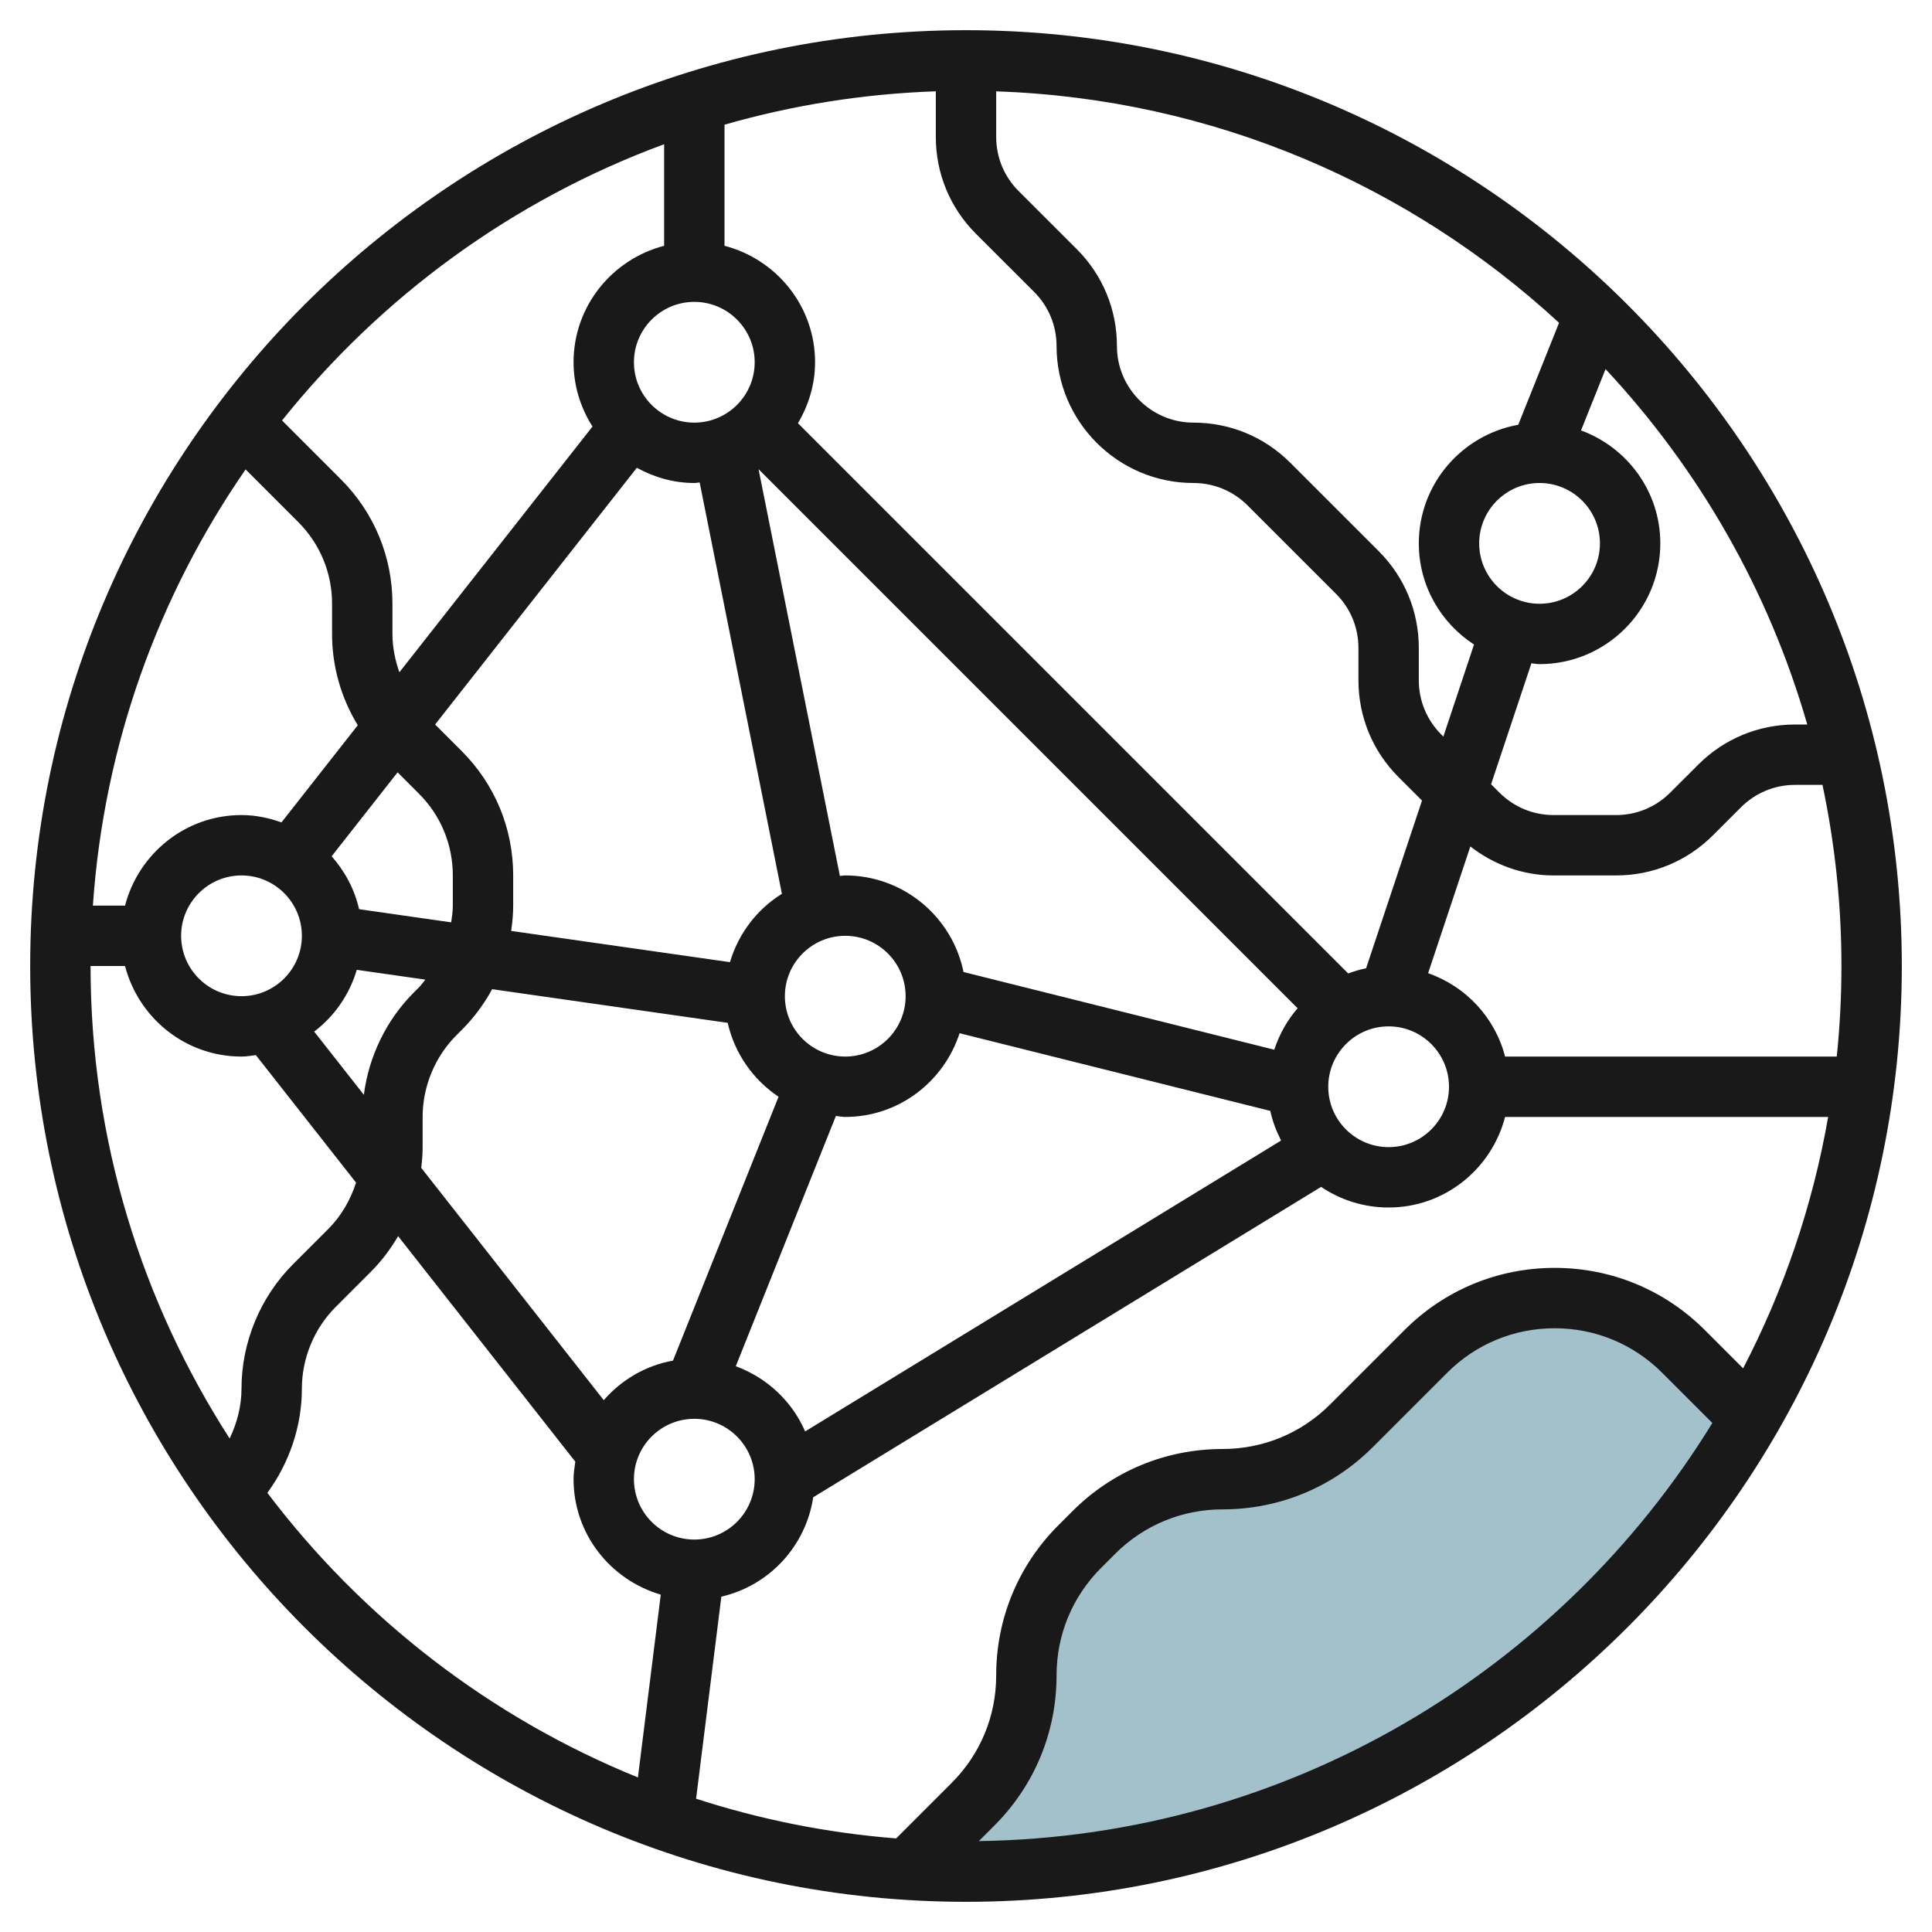
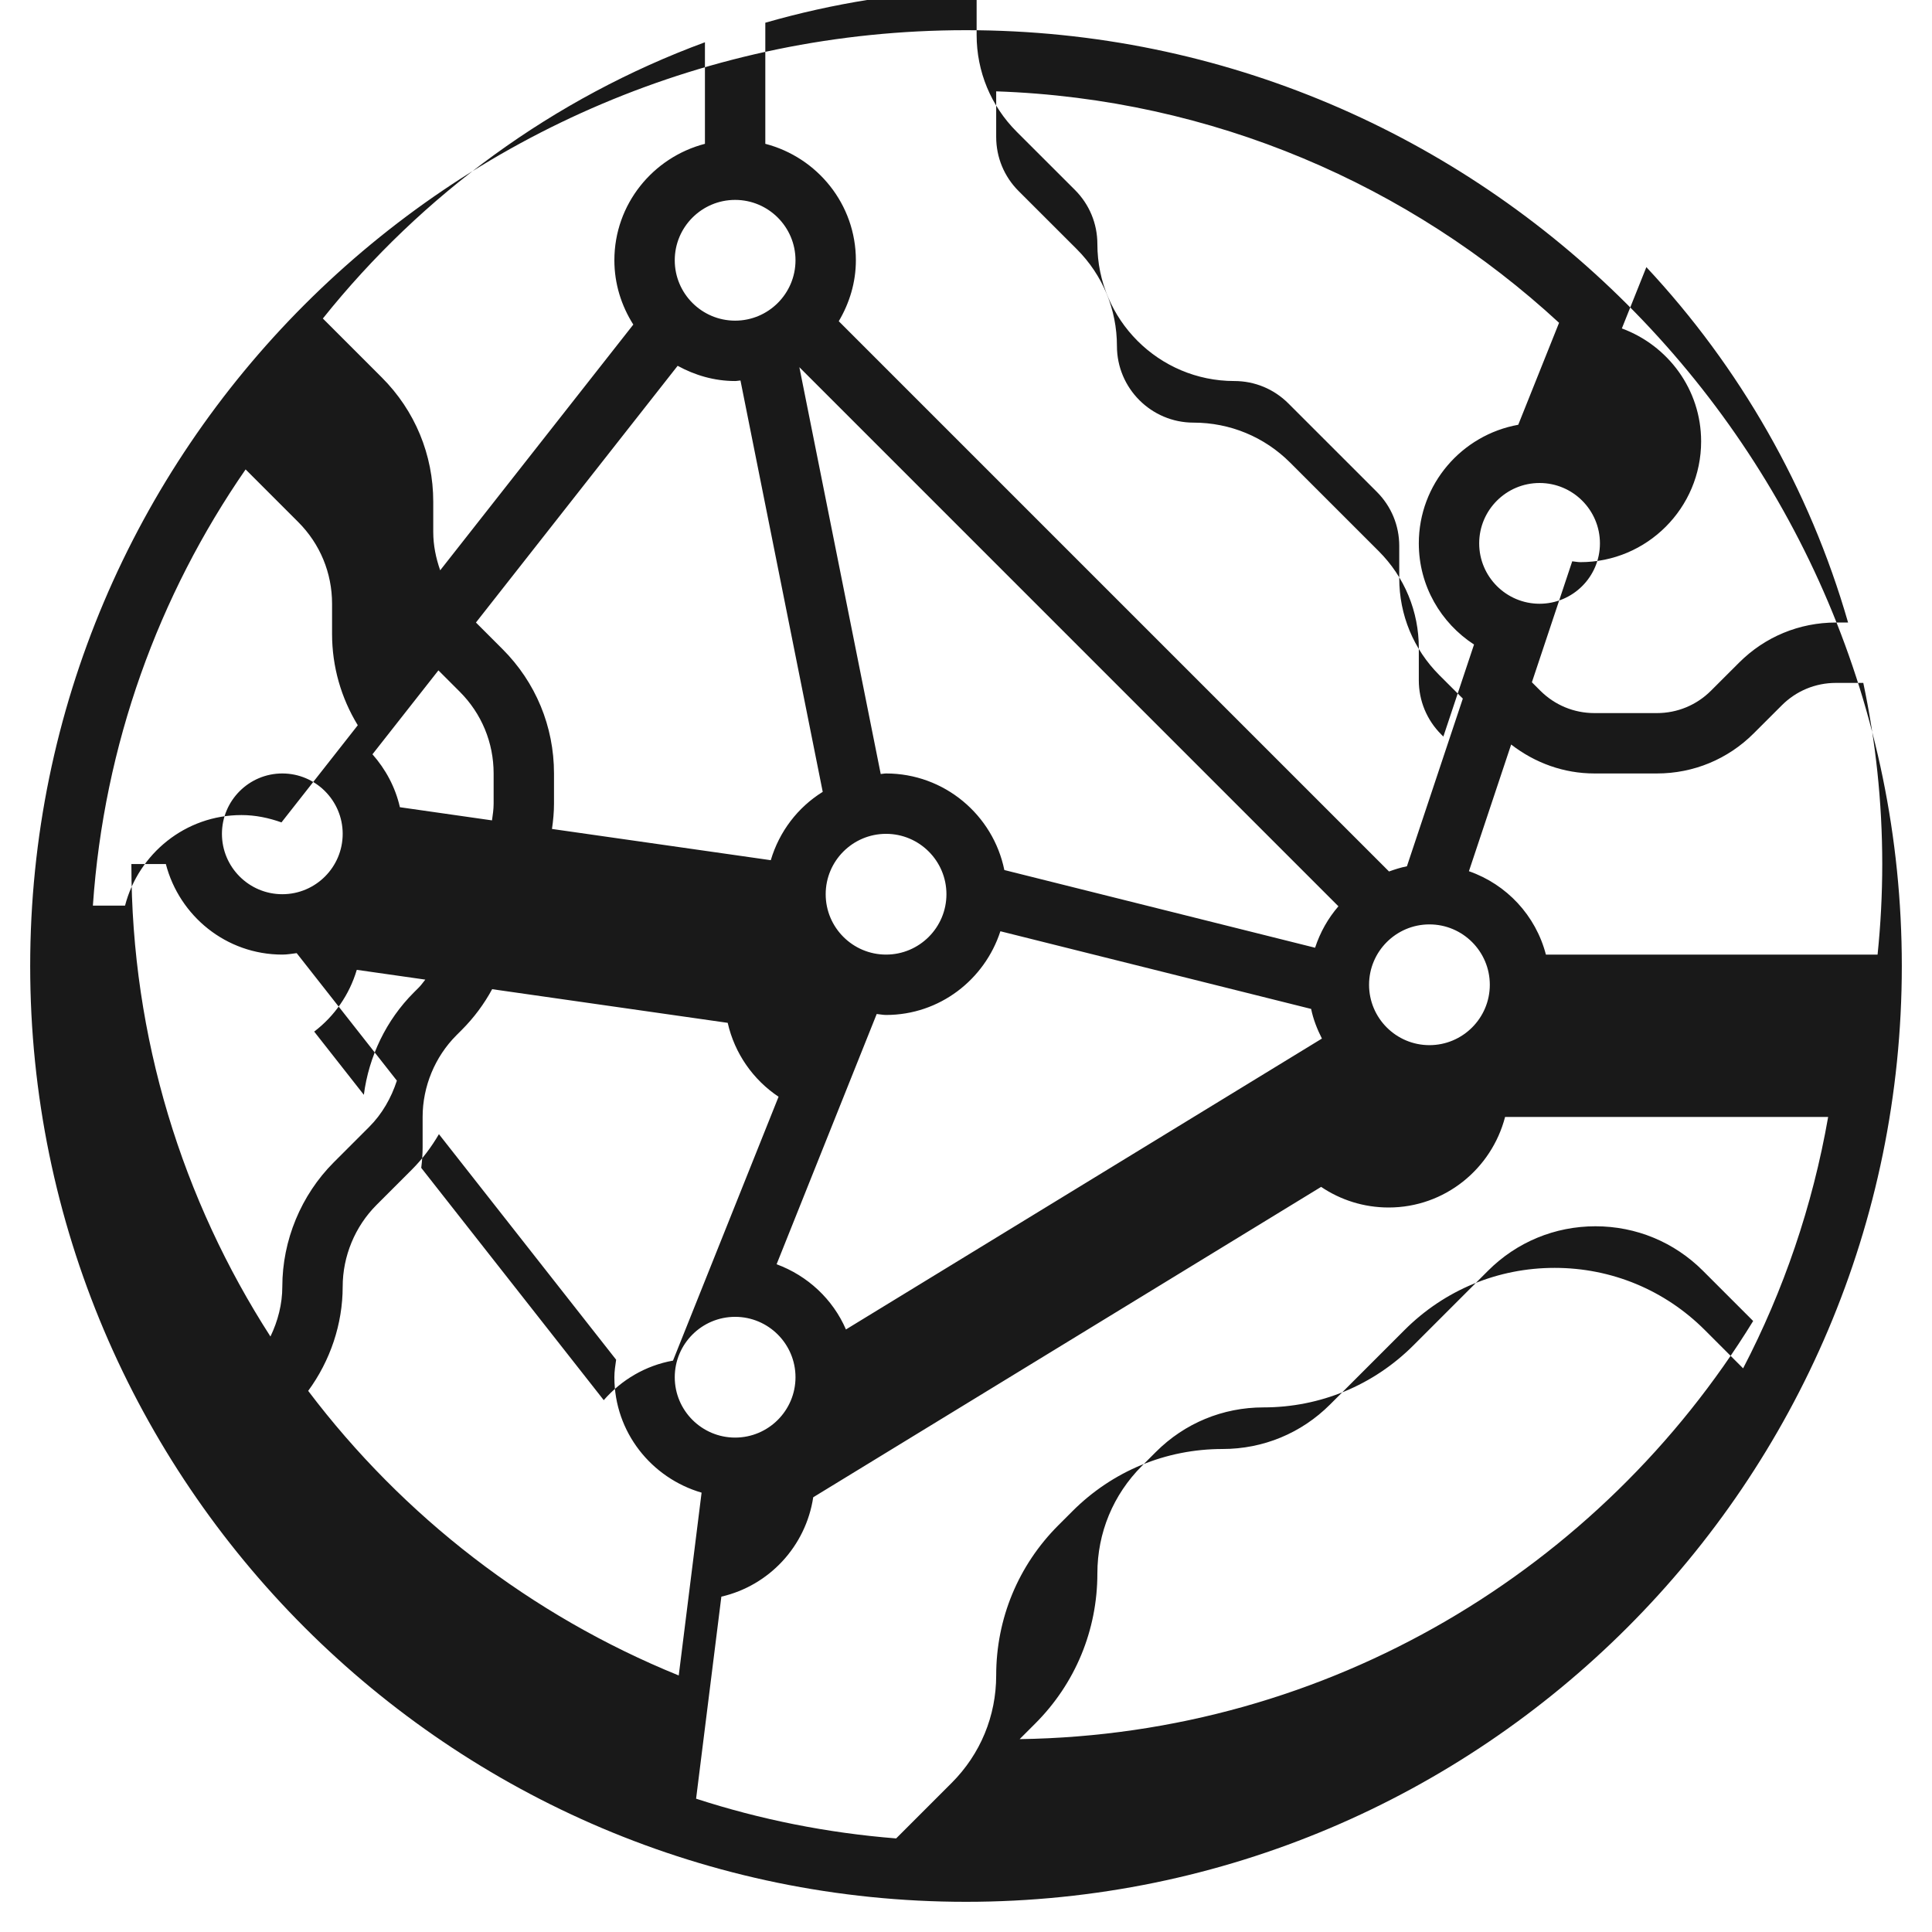
<svg xmlns="http://www.w3.org/2000/svg" id="Layer_3" enable-background="new 0 0 64 64" height="512" viewBox="0 0 64 64" width="512">
  <g>
-     <path d="m32 62c11.108 0 20.799-6.042 25.985-15.015l-2.217-2.217c-1.132-1.132-2.667-1.768-4.268-1.768s-3.136.636-4.268 1.768l-2.464 2.464c-1.132 1.132-2.667 1.768-4.268 1.768s-3.136.636-4.268 1.768l-.464.464c-1.132 1.132-1.768 2.667-1.768 4.268s-.636 3.136-1.768 4.268l-2.164 2.164c.64.04 1.282.068 1.932.068z" fill="#a3c1ca" />
-     <path d="m32 1c-17.094 0-31 13.907-31 31 0 17.094 13.906 31 31 31s31-13.906 31-31c0-17.093-13.906-31-31-31zm-.475 58.061-1.839 1.839c-2.294-.182-4.513-.629-6.627-1.316l.837-6.693c1.583-.365 2.797-1.668 3.043-3.292l16.825-10.282c.639.431 1.409.683 2.236.683 1.859 0 3.411-1.279 3.858-3h10.702c-.516 2.953-1.478 5.753-2.817 8.328l-1.268-1.268c-1.329-1.329-3.096-2.06-4.975-2.06s-3.646.731-4.975 2.061l-2.465 2.465c-.951.951-2.215 1.474-3.56 1.474-1.879 0-3.646.731-4.975 2.061l-.465.465c-1.329 1.328-2.06 3.095-2.06 4.974 0 1.345-.523 2.609-1.475 3.561zm-11.525-12.679-6.046-7.695c.028-.228.046-.457.046-.687v-1c0-1.008.408-1.994 1.121-2.707l.172-.172c.406-.406.744-.862 1.01-1.353l7.803 1.115c.23 1.016.844 1.887 1.685 2.448l-3.497 8.741c-.912.163-1.708.639-2.294 1.31zm-9.592-12.209c.669-.509 1.166-1.22 1.411-2.046l2.27.324c-.071.085-.131.177-.21.256l-.172.172c-.911.911-1.49 2.117-1.654 3.388zm-6.266-4.173h-1.065c.366-5.341 2.181-10.288 5.059-14.45l1.743 1.743c.723.723 1.121 1.685 1.121 2.707v1c0 1.085.301 2.122.852 3.025l-2.528 3.218c-.417-.148-.858-.243-1.324-.243-1.859 0-3.411 1.28-3.858 3zm44.858-12c0-1.103.897-2 2-2s2 .897 2 2-.897 2-2 2-2-.897-2-2zm1.294-3.929c-1.869.336-3.294 1.965-3.294 3.929 0 1.405.731 2.637 1.829 3.351l-1.016 3.049-.071-.071c-.478-.479-.742-1.116-.742-1.793v-1.071c0-1.212-.472-2.351-1.328-3.207l-2.93-2.929c-.856-.857-1.996-1.329-3.207-1.329-1.397 0-2.535-1.138-2.535-2.536 0-1.212-.472-2.351-1.328-3.208l-1.93-1.928c-.478-.478-.742-1.115-.742-1.792v-1.51c7.179.245 13.704 3.107 18.646 7.667zm-17.966-6.328 1.93 1.928c.478.479.742 1.116.742 1.793 0 2.501 2.034 4.536 4.535 4.536.677 0 1.313.264 1.793.743l2.93 2.929c.478.478.742 1.115.742 1.792v1.071c0 1.212.472 2.351 1.328 3.208l.778.777-1.852 5.555c-.205.039-.4.103-.593.172l-18.228-18.228c.352-.595.567-1.279.567-2.019 0-1.858-1.279-3.411-3-3.858v-4.011c2.236-.643 4.58-1.023 7-1.106v1.51c0 1.213.472 2.351 1.328 3.208zm-5.657 39.675c-.433-1.002-1.268-1.78-2.297-2.16l3.316-8.29c.104.009.204.032.31.032 1.775 0 3.266-1.17 3.787-2.773l10.294 2.573c.071.349.201.672.357.982zm16.314-14.018c-.344.398-.606.862-.773 1.373l-10.294-2.574c-.371-1.823-1.986-3.199-3.918-3.199-.06 0-.117.015-.177.018l-2.695-13.476zm-14.985-2.4c1.103 0 2 .897 2 2s-.897 2-2 2-2-.897-2-2 .897-2 2-2zm16 5c0-1.103.897-2 2-2s2 .897 2 2-.897 2-2 2-2-.897-2-2zm-21-26c1.103 0 2 .897 2 2s-.897 2-2 2-2-.897-2-2 .897-2 2-2zm-1.904 5.496c.569.311 1.211.504 1.904.504.06 0 .117-.015.177-.018l2.725 13.627c-.825.512-1.439 1.313-1.721 2.264l-7.248-1.035c.04-.276.067-.555.067-.838v-1c0-1.557-.606-3.021-1.707-4.121l-.879-.879zm-7.217 10.797c.723.723 1.121 1.685 1.121 2.707v1c0 .188-.028.371-.054.554l-3.051-.436c-.151-.665-.473-1.259-.909-1.753l2.185-2.78zm-5.879 2.707c1.103 0 2 .897 2 2s-.897 2-2 2-2-.897-2-2 .897-2 2-2zm15 18c1.103 0 2 .897 2 2s-.897 2-2 2-2-.897-2-2 .897-2 2-2zm26.858-12c-.336-1.294-1.299-2.326-2.55-2.762l1.399-4.197c.79.611 1.743.959 2.758.959h2.07c1.211 0 2.351-.472 3.207-1.328l.93-.929c.479-.479 1.116-.743 1.793-.743h.907c.409 1.937.628 3.943.628 6 0 1.013-.053 2.014-.155 3zm9.607-11c-1.211 0-2.351.472-3.207 1.328l-.93.929c-.479.479-1.116.743-1.793.743h-2.07c-.677 0-1.313-.264-1.793-.743l-.278-.278 1.336-4.007c.091.007.177.028.27.028 2.206 0 4-1.794 4-4 0-1.721-1.098-3.179-2.626-3.742l.812-2.031c3.082 3.3 5.401 7.318 6.682 11.773zm-37.465-19.222v3.364c-1.721.447-3 2-3 3.858 0 .784.235 1.511.627 2.13l-6.397 8.14c-.142-.404-.23-.829-.23-1.27v-1c0-1.557-.606-3.021-1.707-4.121l-1.95-1.95c3.279-4.103 7.642-7.303 12.657-9.151zm-17.858 27.222c.447 1.721 1.999 3 3.858 3 .163 0 .318-.029.476-.048l3.319 4.224c-.186.571-.488 1.103-.916 1.531l-1.172 1.172c-1.085 1.085-1.707 2.587-1.707 4.121 0 .576-.146 1.138-.393 1.652-2.91-4.519-4.607-9.889-4.607-15.652zm4.715 17.452c.73-.995 1.143-2.211 1.143-3.452 0-1.008.408-1.994 1.121-2.707l1.172-1.172c.35-.35.647-.748.895-1.172l5.87 7.471c-.027.191-.058.382-.058.58 0 1.818 1.226 3.339 2.889 3.824l-.757 6.056c-4.896-1.988-9.132-5.271-12.275-9.428zm23.568 11.537.515-.515c1.329-1.328 2.06-3.095 2.06-4.974 0-1.345.523-2.609 1.475-3.561l.465-.465c.951-.951 2.215-1.474 3.56-1.474 1.879 0 3.646-.731 4.975-2.061l2.465-2.465c.951-.951 2.215-1.474 3.56-1.474s2.609.523 3.561 1.475l1.663 1.663c-5.037 8.195-14.03 13.702-24.299 13.851z" fill="#191919" />
+     <path d="m32 1c-17.094 0-31 13.907-31 31 0 17.094 13.906 31 31 31s31-13.906 31-31c0-17.093-13.906-31-31-31zm-.475 58.061-1.839 1.839c-2.294-.182-4.513-.629-6.627-1.316l.837-6.693c1.583-.365 2.797-1.668 3.043-3.292l16.825-10.282c.639.431 1.409.683 2.236.683 1.859 0 3.411-1.279 3.858-3h10.702c-.516 2.953-1.478 5.753-2.817 8.328l-1.268-1.268c-1.329-1.329-3.096-2.06-4.975-2.06s-3.646.731-4.975 2.061l-2.465 2.465c-.951.951-2.215 1.474-3.56 1.474-1.879 0-3.646.731-4.975 2.061l-.465.465c-1.329 1.328-2.06 3.095-2.06 4.974 0 1.345-.523 2.609-1.475 3.561zm-11.525-12.679-6.046-7.695c.028-.228.046-.457.046-.687v-1c0-1.008.408-1.994 1.121-2.707l.172-.172c.406-.406.744-.862 1.01-1.353l7.803 1.115c.23 1.016.844 1.887 1.685 2.448l-3.497 8.741c-.912.163-1.708.639-2.294 1.31zm-9.592-12.209c.669-.509 1.166-1.22 1.411-2.046l2.27.324c-.071.085-.131.177-.21.256l-.172.172c-.911.911-1.49 2.117-1.654 3.388zm-6.266-4.173h-1.065c.366-5.341 2.181-10.288 5.059-14.45l1.743 1.743c.723.723 1.121 1.685 1.121 2.707v1c0 1.085.301 2.122.852 3.025l-2.528 3.218c-.417-.148-.858-.243-1.324-.243-1.859 0-3.411 1.28-3.858 3zm44.858-12c0-1.103.897-2 2-2s2 .897 2 2-.897 2-2 2-2-.897-2-2zm1.294-3.929c-1.869.336-3.294 1.965-3.294 3.929 0 1.405.731 2.637 1.829 3.351l-1.016 3.049-.071-.071c-.478-.479-.742-1.116-.742-1.793v-1.071c0-1.212-.472-2.351-1.328-3.207l-2.93-2.929c-.856-.857-1.996-1.329-3.207-1.329-1.397 0-2.535-1.138-2.535-2.536 0-1.212-.472-2.351-1.328-3.208l-1.93-1.928c-.478-.478-.742-1.115-.742-1.792v-1.51c7.179.245 13.704 3.107 18.646 7.667m-17.966-6.328 1.93 1.928c.478.479.742 1.116.742 1.793 0 2.501 2.034 4.536 4.535 4.536.677 0 1.313.264 1.793.743l2.93 2.929c.478.478.742 1.115.742 1.792v1.071c0 1.212.472 2.351 1.328 3.208l.778.777-1.852 5.555c-.205.039-.4.103-.593.172l-18.228-18.228c.352-.595.567-1.279.567-2.019 0-1.858-1.279-3.411-3-3.858v-4.011c2.236-.643 4.58-1.023 7-1.106v1.51c0 1.213.472 2.351 1.328 3.208zm-5.657 39.675c-.433-1.002-1.268-1.78-2.297-2.16l3.316-8.29c.104.009.204.032.31.032 1.775 0 3.266-1.17 3.787-2.773l10.294 2.573c.071.349.201.672.357.982zm16.314-14.018c-.344.398-.606.862-.773 1.373l-10.294-2.574c-.371-1.823-1.986-3.199-3.918-3.199-.06 0-.117.015-.177.018l-2.695-13.476zm-14.985-2.4c1.103 0 2 .897 2 2s-.897 2-2 2-2-.897-2-2 .897-2 2-2zm16 5c0-1.103.897-2 2-2s2 .897 2 2-.897 2-2 2-2-.897-2-2zm-21-26c1.103 0 2 .897 2 2s-.897 2-2 2-2-.897-2-2 .897-2 2-2zm-1.904 5.496c.569.311 1.211.504 1.904.504.06 0 .117-.015.177-.018l2.725 13.627c-.825.512-1.439 1.313-1.721 2.264l-7.248-1.035c.04-.276.067-.555.067-.838v-1c0-1.557-.606-3.021-1.707-4.121l-.879-.879zm-7.217 10.797c.723.723 1.121 1.685 1.121 2.707v1c0 .188-.028.371-.054.554l-3.051-.436c-.151-.665-.473-1.259-.909-1.753l2.185-2.78zm-5.879 2.707c1.103 0 2 .897 2 2s-.897 2-2 2-2-.897-2-2 .897-2 2-2zm15 18c1.103 0 2 .897 2 2s-.897 2-2 2-2-.897-2-2 .897-2 2-2zm26.858-12c-.336-1.294-1.299-2.326-2.55-2.762l1.399-4.197c.79.611 1.743.959 2.758.959h2.07c1.211 0 2.351-.472 3.207-1.328l.93-.929c.479-.479 1.116-.743 1.793-.743h.907c.409 1.937.628 3.943.628 6 0 1.013-.053 2.014-.155 3zm9.607-11c-1.211 0-2.351.472-3.207 1.328l-.93.929c-.479.479-1.116.743-1.793.743h-2.07c-.677 0-1.313-.264-1.793-.743l-.278-.278 1.336-4.007c.091.007.177.028.27.028 2.206 0 4-1.794 4-4 0-1.721-1.098-3.179-2.626-3.742l.812-2.031c3.082 3.3 5.401 7.318 6.682 11.773zm-37.465-19.222v3.364c-1.721.447-3 2-3 3.858 0 .784.235 1.511.627 2.13l-6.397 8.14c-.142-.404-.23-.829-.23-1.27v-1c0-1.557-.606-3.021-1.707-4.121l-1.95-1.95c3.279-4.103 7.642-7.303 12.657-9.151zm-17.858 27.222c.447 1.721 1.999 3 3.858 3 .163 0 .318-.029.476-.048l3.319 4.224c-.186.571-.488 1.103-.916 1.531l-1.172 1.172c-1.085 1.085-1.707 2.587-1.707 4.121 0 .576-.146 1.138-.393 1.652-2.91-4.519-4.607-9.889-4.607-15.652zm4.715 17.452c.73-.995 1.143-2.211 1.143-3.452 0-1.008.408-1.994 1.121-2.707l1.172-1.172c.35-.35.647-.748.895-1.172l5.87 7.471c-.027.191-.058.382-.058.58 0 1.818 1.226 3.339 2.889 3.824l-.757 6.056c-4.896-1.988-9.132-5.271-12.275-9.428zm23.568 11.537.515-.515c1.329-1.328 2.06-3.095 2.06-4.974 0-1.345.523-2.609 1.475-3.561l.465-.465c.951-.951 2.215-1.474 3.56-1.474 1.879 0 3.646-.731 4.975-2.061l2.465-2.465c.951-.951 2.215-1.474 3.56-1.474s2.609.523 3.561 1.475l1.663 1.663c-5.037 8.195-14.03 13.702-24.299 13.851z" fill="#191919" />
  </g>
</svg>